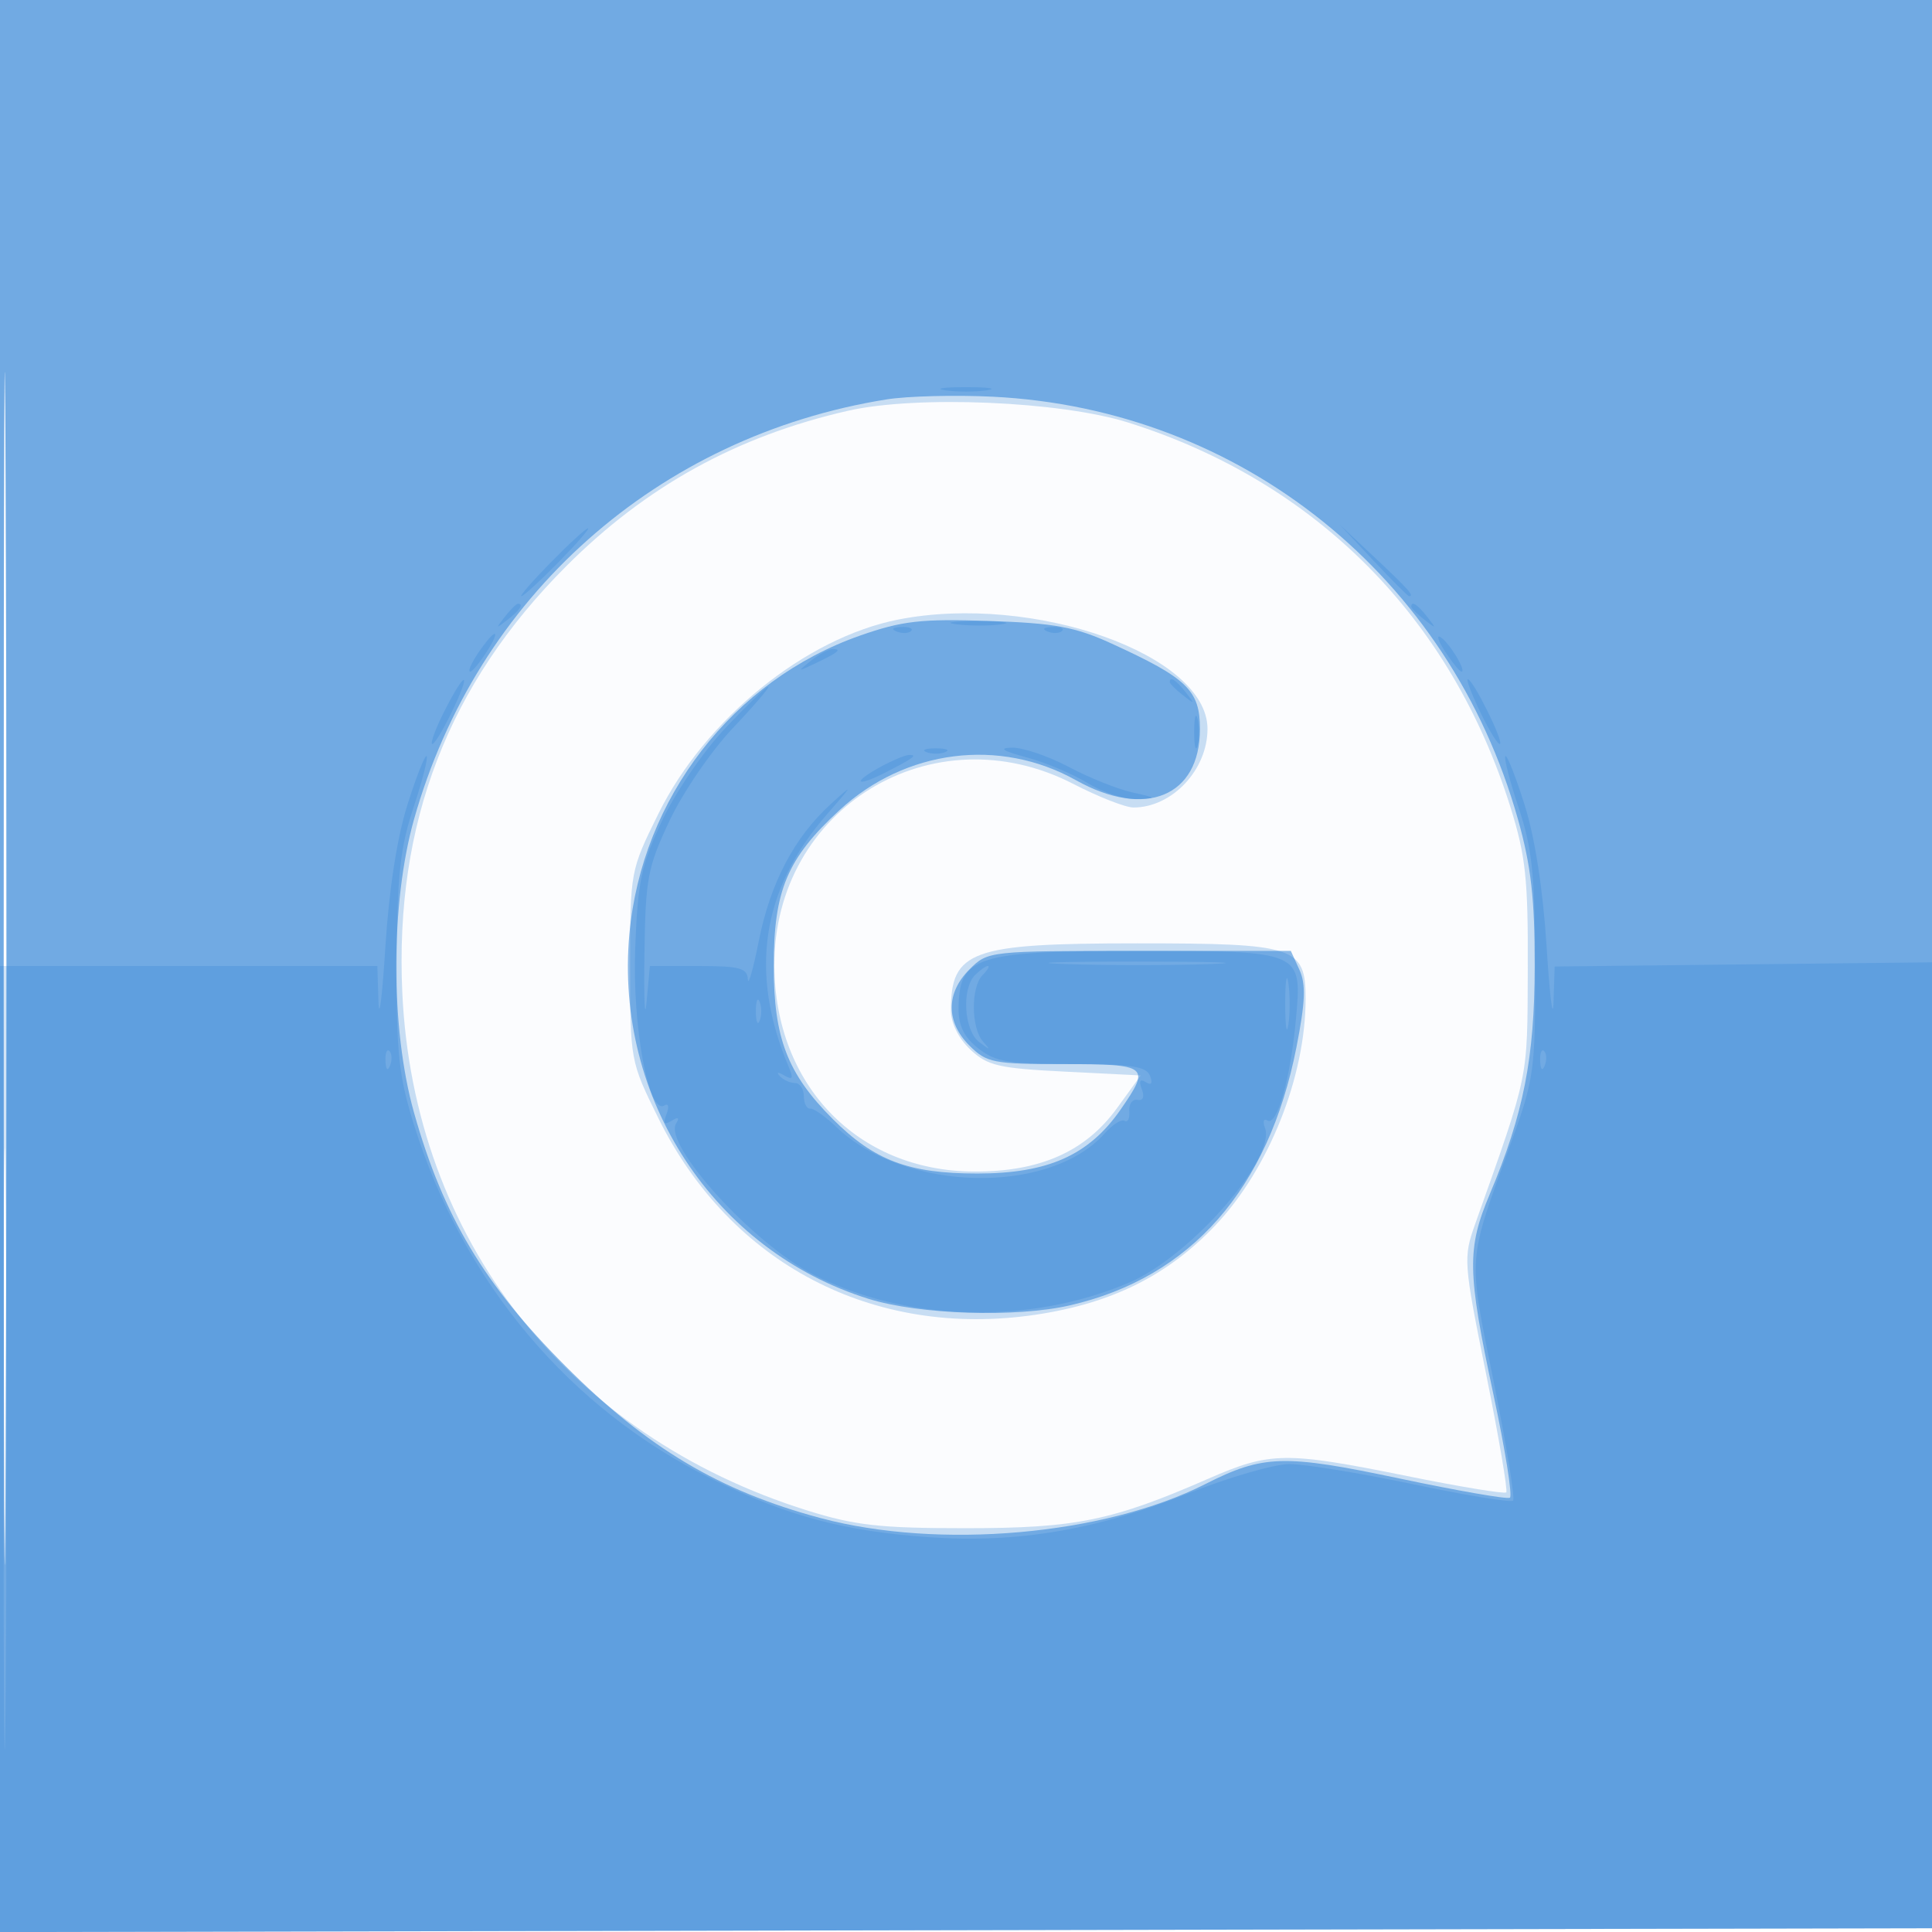
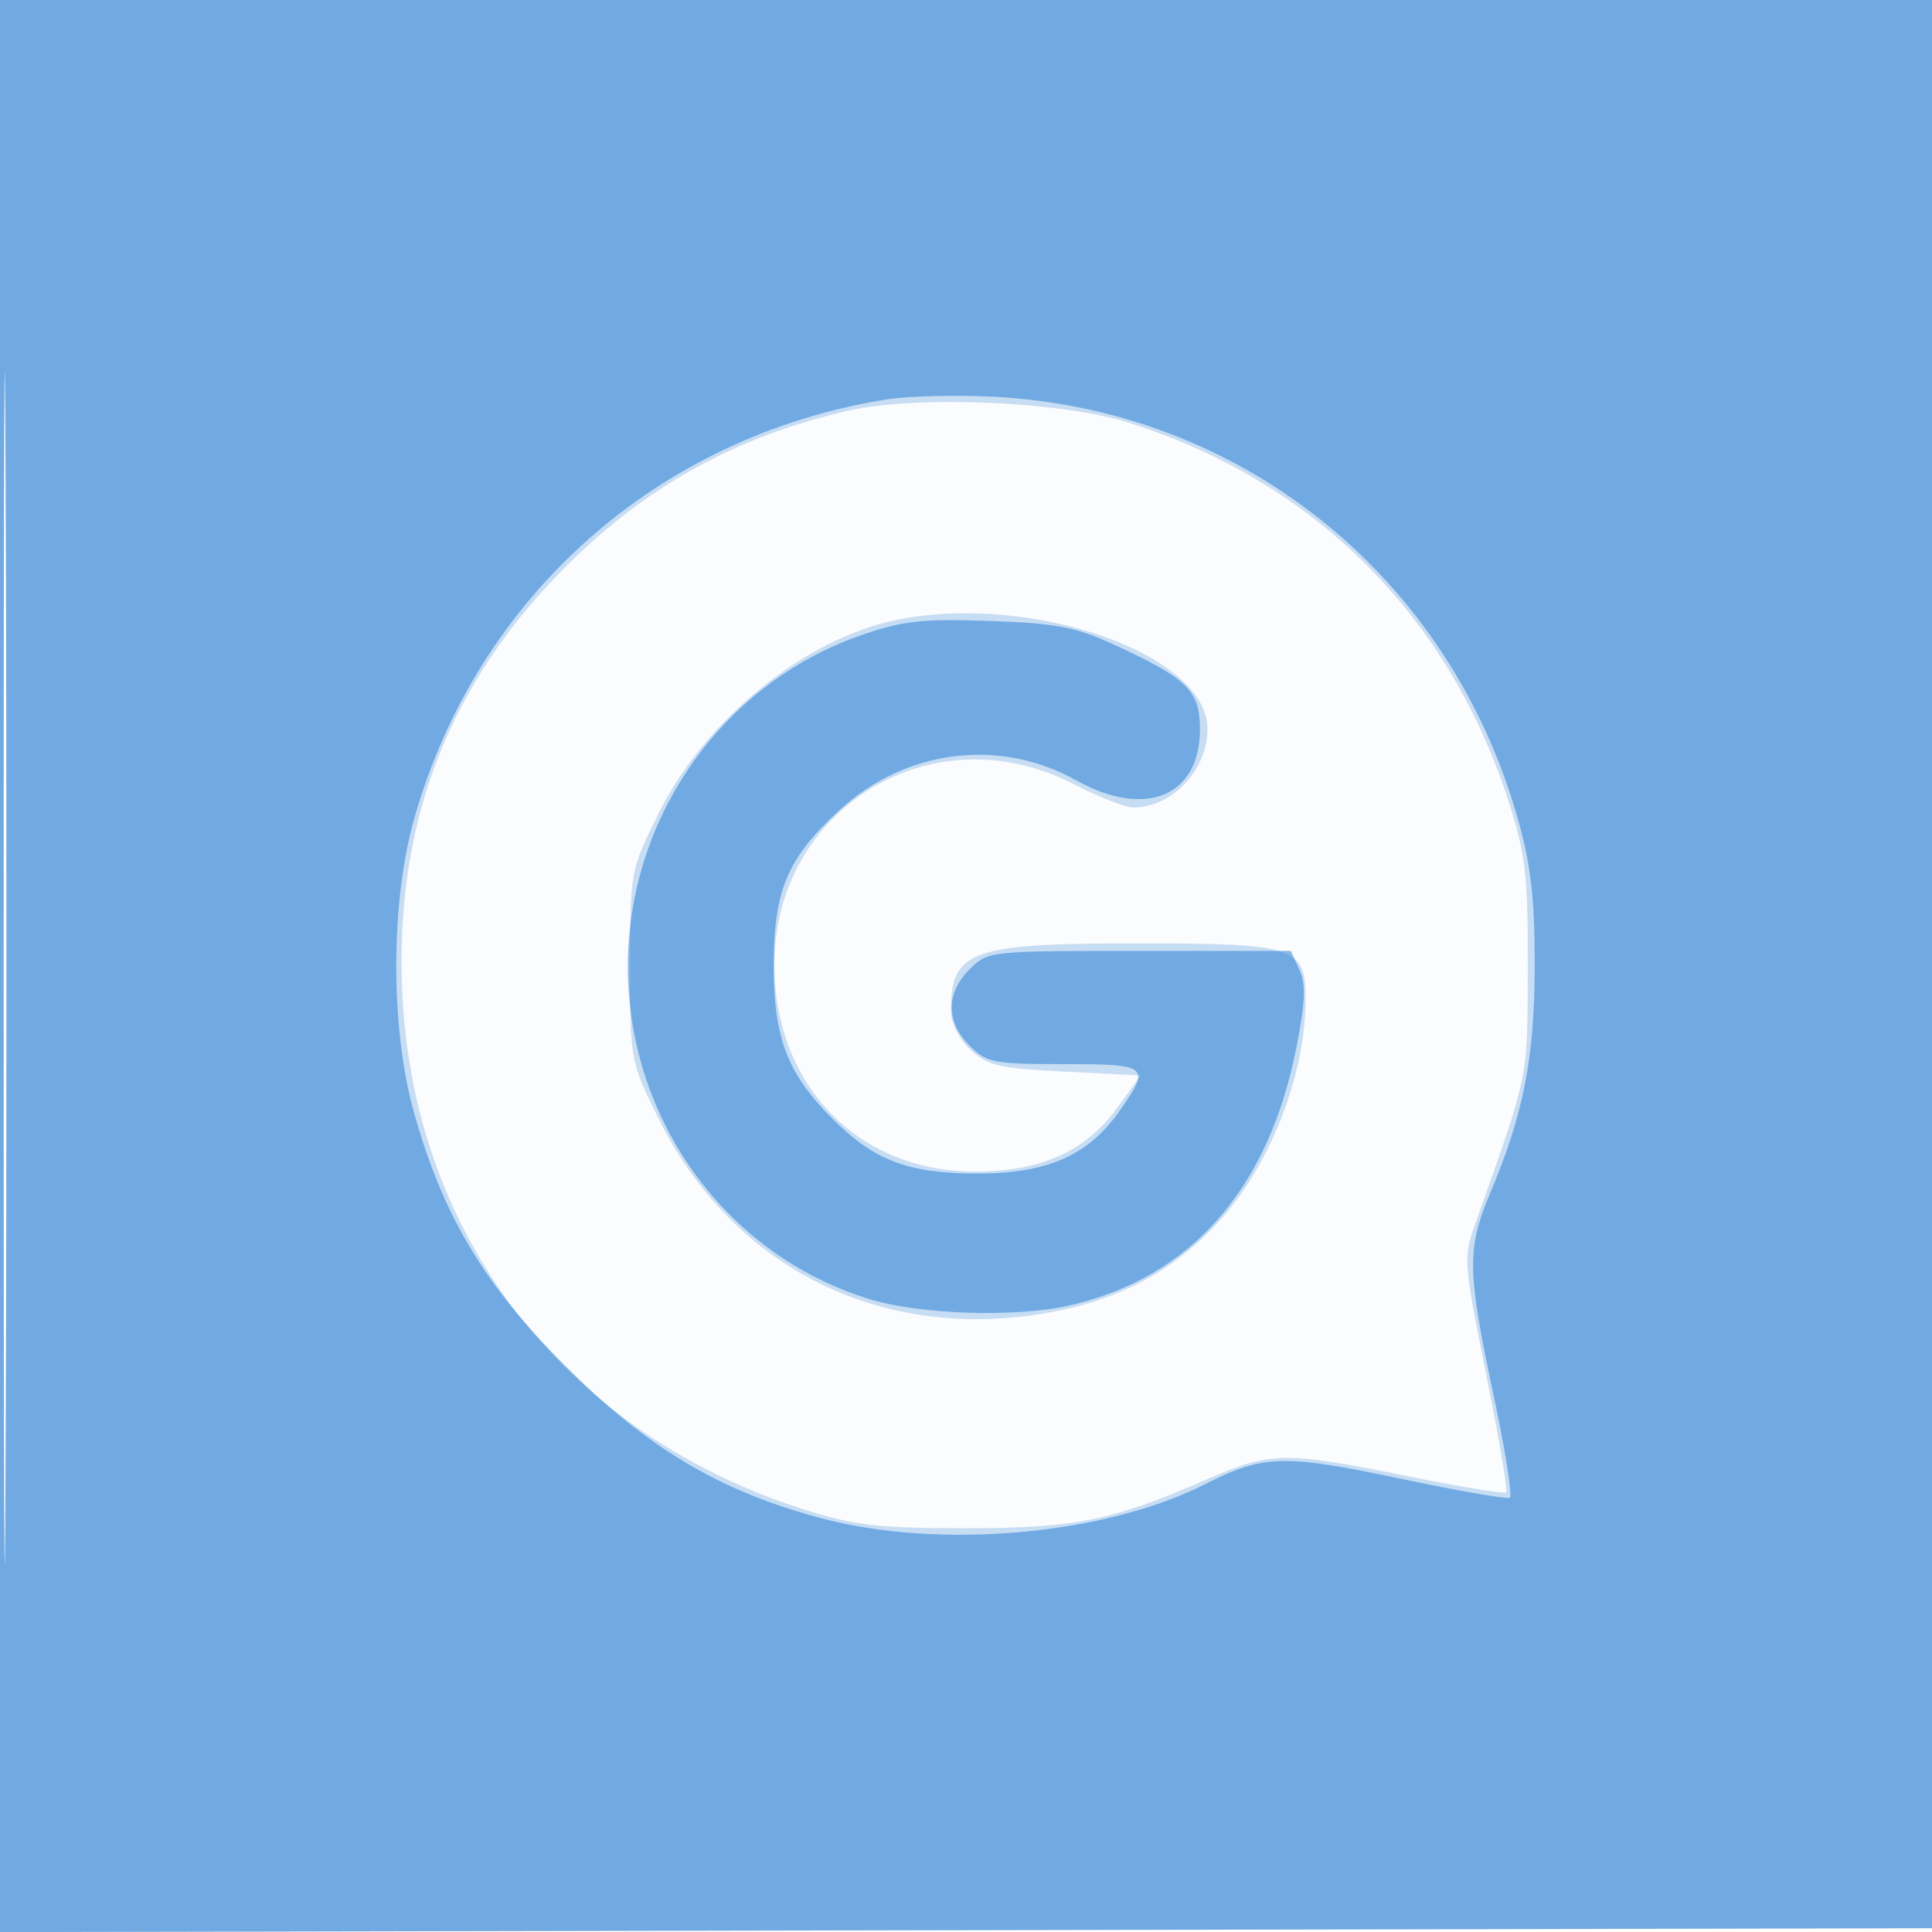
<svg xmlns="http://www.w3.org/2000/svg" width="256" height="256">
  <path fill="#1976D2" fill-opacity=".016" fill-rule="evenodd" d="M0 128.004v128.004l128.25-.254 128.25-.254.254-127.75L257.008 0H0v128.004m.485.496c0 70.4.119 99.053.265 63.672.146-35.38.146-92.98 0-128C.604 29.153.485 58.1.485 128.5" />
  <path fill="#1976D2" fill-opacity=".227" fill-rule="evenodd" d="M0 128.004v128.004l128.25-.254 128.25-.254.254-127.75L257.008 0H0v128.004m.485.496c0 70.4.119 99.053.265 63.672.146-35.38.146-92.98 0-128C.604 29.153.485 58.1.485 128.5m111.88-74.071c-14.71 3.353-26.72 9.978-37.339 20.597-15.649 15.648-22.74 34.087-21.72 56.474 1.489 32.64 21.89 58.727 53.694 68.658 6.313 1.972 9.636 2.341 21 2.337 14.575-.005 19.341-.981 32.168-6.583 8.153-3.561 10.183-3.586 26.257-.33 7.01 1.42 12.931 2.395 13.159 2.168.227-.228-.974-7.287-2.669-15.688-2.999-14.862-3.038-15.399-1.433-19.918 7.165-20.173 6.893-18.856 6.957-33.644.052-11.99-.275-15.077-2.281-21.5-7.845-25.125-25.761-43.164-50.658-51.008-8.982-2.83-28.053-3.632-37.135-1.563m6.68 27.663c-12.28 2.408-25.6 13.182-31.799 25.723-3.729 7.544-3.746 7.635-3.746 20.18 0 12.547.016 12.635 3.752 20.197 9.516 19.262 28.44 29.155 49.815 26.039 10.171-1.482 17.665-5.197 24.005-11.9 7.063-7.469 11.928-19.698 11.928-29.984 0-6.907-1.333-7.347-22.272-7.347-22.099 0-24.728.947-24.728 8.907 0 1.655 1.023 3.707 2.576 5.169 2.274 2.141 3.743 2.482 12.577 2.924l10.003.5-3.147 4.337c-4.194 5.778-10.25 8.453-19.02 8.398-15.37-.096-26.325-11.436-26.379-27.304-.07-20.866 20.994-33.658 39.612-24.056 3.332 1.719 6.918 3.125 7.968 3.125 5.111 0 9.81-4.987 9.81-10.412 0-9.843-23.057-18.004-40.955-14.496" />
  <path fill="#1976D2" fill-opacity=".495" fill-rule="evenodd" d="M0 128.004v128.004l128.25-.254 128.25-.254.254-127.75L257.008 0H0v128.004m.485.496c0 70.4.119 99.053.265 63.672.146-35.38.146-92.98 0-128C.604 29.153.485 58.1.485 128.5m116.992-75.577c-30.334 4.851-54.313 26.157-62.614 55.634-3.138 11.141-3.138 27.745 0 38.886 3.862 13.713 9.299 22.806 20.094 33.6 10.848 10.848 20.375 16.522 33.756 20.105 15.72 4.208 37.624 2.275 50.996-4.501 7.689-3.896 10.43-3.974 25.749-.736 7.677 1.622 14.252 2.768 14.612 2.546.36-.223-.622-6.379-2.182-13.681-3.478-16.286-3.533-19.304-.48-26.558 4.476-10.634 5.929-18.014 5.948-30.218.014-8.914-.485-13.287-2.219-19.443-9.061-32.176-36.645-54.367-69.597-55.992-4.972-.245-11.301-.084-14.063.358m-3.504 31.292c-16.859 5.908-28.932 21.528-30.577 39.56-1.989 21.809 11.225 41.96 31.695 48.33 6.735 2.097 19.543 2.507 26.7.856 16.015-3.694 26.291-15.399 29.987-34.155 1.189-6.035 1.28-8.383.402-10.31L171.043 126h-20.067c-19.972 0-20.078.012-22.521 2.455-3.129 3.128-3.129 6.962 0 10.09 2.28 2.281 3.167 2.455 12.5 2.455 11.211 0 11.528.253 7.531 6.02-4.197 6.056-9.619 8.477-18.986 8.479-9.092.001-13.65-1.716-19.147-7.212-6.013-6.014-7.829-10.719-7.829-20.287 0-10.025 1.789-14.268 8.7-20.639 8.753-8.068 21.199-9.649 31.34-3.981 9.202 5.143 16.436 2.165 16.436-6.766 0-5.138-1.643-6.73-11.694-11.332-4.84-2.215-7.526-2.71-16.301-3.004-8.96-.299-11.465-.014-17.032 1.937" />
-   <path fill="#1976D2" fill-opacity=".193" fill-rule="evenodd" d="M125.25 51.716c1.513.229 3.988.229 5.5 0s.275-.416-2.75-.416-4.263.187-2.75.416M73 74.5c-2.429 2.475-4.191 4.5-3.916 4.5.275 0 2.487-2.025 4.916-4.5 2.429-2.475 4.191-4.5 3.916-4.5-.275 0-2.487 2.025-4.916 4.5m108.958-.25c2.452 2.612 4.59 4.75 4.75 4.75.751 0-.043-.898-4.458-5.042L177.5 69.5l4.458 4.75m-115.086 7.5c-1.243 1.586-1.208 1.621.378.378C68.916 80.821 69.445 80 68.622 80c-.207 0-.995.787-1.75 1.75M187 80.378c0 .207.787.995 1.75 1.75 1.586 1.243 1.621 1.208.378-.378-1.307-1.666-2.128-2.195-2.128-1.372m-60.232 2.347c1.797.222 4.497.218 6-.01 1.503-.229.032-.411-3.268-.405-3.3.005-4.529.192-2.732.415m-7.955.958c.721.289 1.584.253 1.916-.079.332-.332-.258-.568-1.312-.525-1.165.048-1.402.285-.604.604m20 0c.721.289 1.584.253 1.916-.079.332-.332-.258-.568-1.312-.525-1.165.048-1.402.285-.604.604M64.278 85.25C62.779 87.188 61.836 89 62.326 89c.244 0 1.181-1.125 2.082-2.5 1.686-2.573 1.592-3.476-.13-1.25m127.233 1.127c.946 1.443 1.908 2.623 2.139 2.623.724 0-1.605-3.854-2.759-4.567-.604-.374-.325.501.62 1.944m-84.07 1.178c-1.83 1.467-1.798 1.487.559.365 3.061-1.458 3.628-1.92 2.358-1.92-.537 0-1.849.7-2.917 1.555m-48.49 6.542c-1.15 2.253-1.919 4.268-1.709 4.478.209.21 1.36-1.634 2.556-4.097 2.726-5.609 1.989-5.941-.847-.381M155 90.378c0 .207.787.995 1.75 1.75 1.586 1.243 1.621 1.208.378-.378-1.307-1.666-2.128-2.195-2.128-1.372m41.202 4.1c1.196 2.463 2.347 4.307 2.556 4.097.453-.452-3.588-8.575-4.265-8.575-.257 0 .512 2.015 1.709 4.478M96.097 96.491c-2.884 3.049-6.606 8.498-8.369 12.25-2.769 5.894-3.225 8.055-3.56 16.879-.396 10.397 1.778 22.149 3.859 20.863.543-.336.668.147.292 1.129-.483 1.256-.304 1.497.666.898.888-.55 1.085-.433.599.354-1.732 2.803 10.225 15.957 18.209 20.03 12.326 6.289 28.684 6.688 41.898 1.024 8.029-3.442 19.452-16.496 17.923-20.482-.325-.847-.171-1.28.343-.962 1.262.78 3.042-5.561 3.757-13.378.833-9.124.898-9.096-20.971-9.096-21.487 0-23.694.714-23.728 7.677-.011 2.253.752 3.781 2.62 5.25 2.257 1.776 4.035 2.073 12.393 2.073 7.896 0 9.872.296 10.354 1.552.389 1.014.193 1.304-.563.836-.772-.477-.947-.165-.525.936.391 1.019.169 1.561-.58 1.414-.668-.131-1.152.545-1.077 1.501.075.957-.202 1.53-.616 1.274-.415-.256-1.601.489-2.637 1.656-7.32 8.244-26.538 7.801-35.541-.82-1.461-1.399-3.031-2.504-3.489-2.455-.458.049-.838-.694-.843-1.65-.006-.956-.536-1.74-1.178-1.741-.641-.002-1.541-.413-2-.913-.494-.54-.255-.575.587-.086 1.108.643 1.242.404.609-1.09-5.308-12.537-3.64-23.569 5.072-33.536 3.474-3.975 3.522-4.102.523-1.378-4.857 4.412-8.046 10.461-9.578 18.17-.747 3.757-1.4 6.043-1.452 5.08-.079-1.476-1.103-1.75-6.539-1.75H86.11l-.434 4.75c-.239 2.613-.367-.2-.284-6.25.139-10.113.407-11.545 3.331-17.759 1.761-3.743 5.497-9.208 8.374-12.25 2.856-3.02 4.968-5.491 4.693-5.491-.275 0-2.837 2.471-5.693 5.491m62.135.509c0 1.925.206 2.713.457 1.75.252-.963.252-2.537 0-3.5-.251-.963-.457-.175-.457 1.75m-35.482 2.662c.688.278 1.813.278 2.5 0 .688-.277.125-.504-1.25-.504s-1.937.227-1.25.504m13.299.7c2.503.675 6.156 2.219 8.118 3.432 1.963 1.214 4.866 2.154 6.451 2.091 2.746-.11 2.717-.152-.618-.895-1.925-.429-5.714-1.953-8.419-3.385-2.706-1.433-6.081-2.575-7.5-2.538-1.825.048-1.248.428 1.968 1.295m-82.07 6.291c-1.369 4.34-2.438 11.241-2.918 18.847-.417 6.6-.826 9.863-.909 7.25L50 128H0v128.008l128.25-.254 128.25-.254.258-64 .258-64-25.508.283-25.508.283-.152 4.717c-.083 2.594-.492-.683-.909-7.283-.48-7.606-1.549-14.507-2.918-18.847-1.189-3.765-2.336-6.671-2.551-6.457-.214.215.578 3.296 1.761 6.847 1.795 5.393 2.155 8.847 2.182 20.957.031 13.897-.103 14.874-3.225 23.5-5.809 16.05-5.702 14.569-2.278 31.538 1.698 8.414 2.86 15.525 2.582 15.803-.277.278-6.239-.7-13.248-2.172-7.009-1.472-14.384-2.675-16.389-2.673-2.004.002-8.079 1.767-13.5 3.922-12.083 4.805-22.538 6.572-34.153 5.774-11.258-.774-18.813-2.785-28.702-7.639-18.993-9.324-33.106-26.068-39.658-47.053-2.008-6.431-2.332-9.495-2.273-21.5.057-11.499.452-15.153 2.21-20.457 1.177-3.551 1.965-6.632 1.751-6.847-.215-.214-1.362 2.692-2.551 6.457m62.771-5.081c-3.877 2.103-3.438 2.829.5.827 3.77-1.918 4.437-2.414 3.167-2.359-.505.022-2.154.711-3.667 1.532m24.552 26.174c5.391.18 13.941.179 19-.002 5.059-.181.648-.328-9.802-.327-10.45.001-14.589.149-9.198.329M.471 192c0 35.475.125 49.988.279 32.25.153-17.737.153-46.762 0-64.5C.596 142.013.471 156.525.471 192M129.2 129.2c-1.81 1.81-1.467 7.353.55 8.879 1.489 1.127 1.563 1.115.5-.077-1.59-1.784-1.621-7.231-.05-8.802.66-.66.975-1.2.7-1.2s-1.04.54-1.7 1.2m41.1 3.8c0 3.025.187 4.262.416 2.75.229-1.512.229-3.988 0-5.5s-.416-.275-.416 2.75m-70.142 1c0 1.375.227 1.938.504 1.25.278-.687.278-1.812 0-2.5-.277-.687-.504-.125-.504 1.25m-49.079 6.583c.048 1.165.285 1.402.604.605.289-.722.253-1.585-.079-1.917-.332-.332-.568.258-.525 1.312m153 0c.048 1.165.285 1.402.604.605.289-.722.253-1.585-.079-1.917-.332-.332-.568.258-.525 1.312" />
</svg>